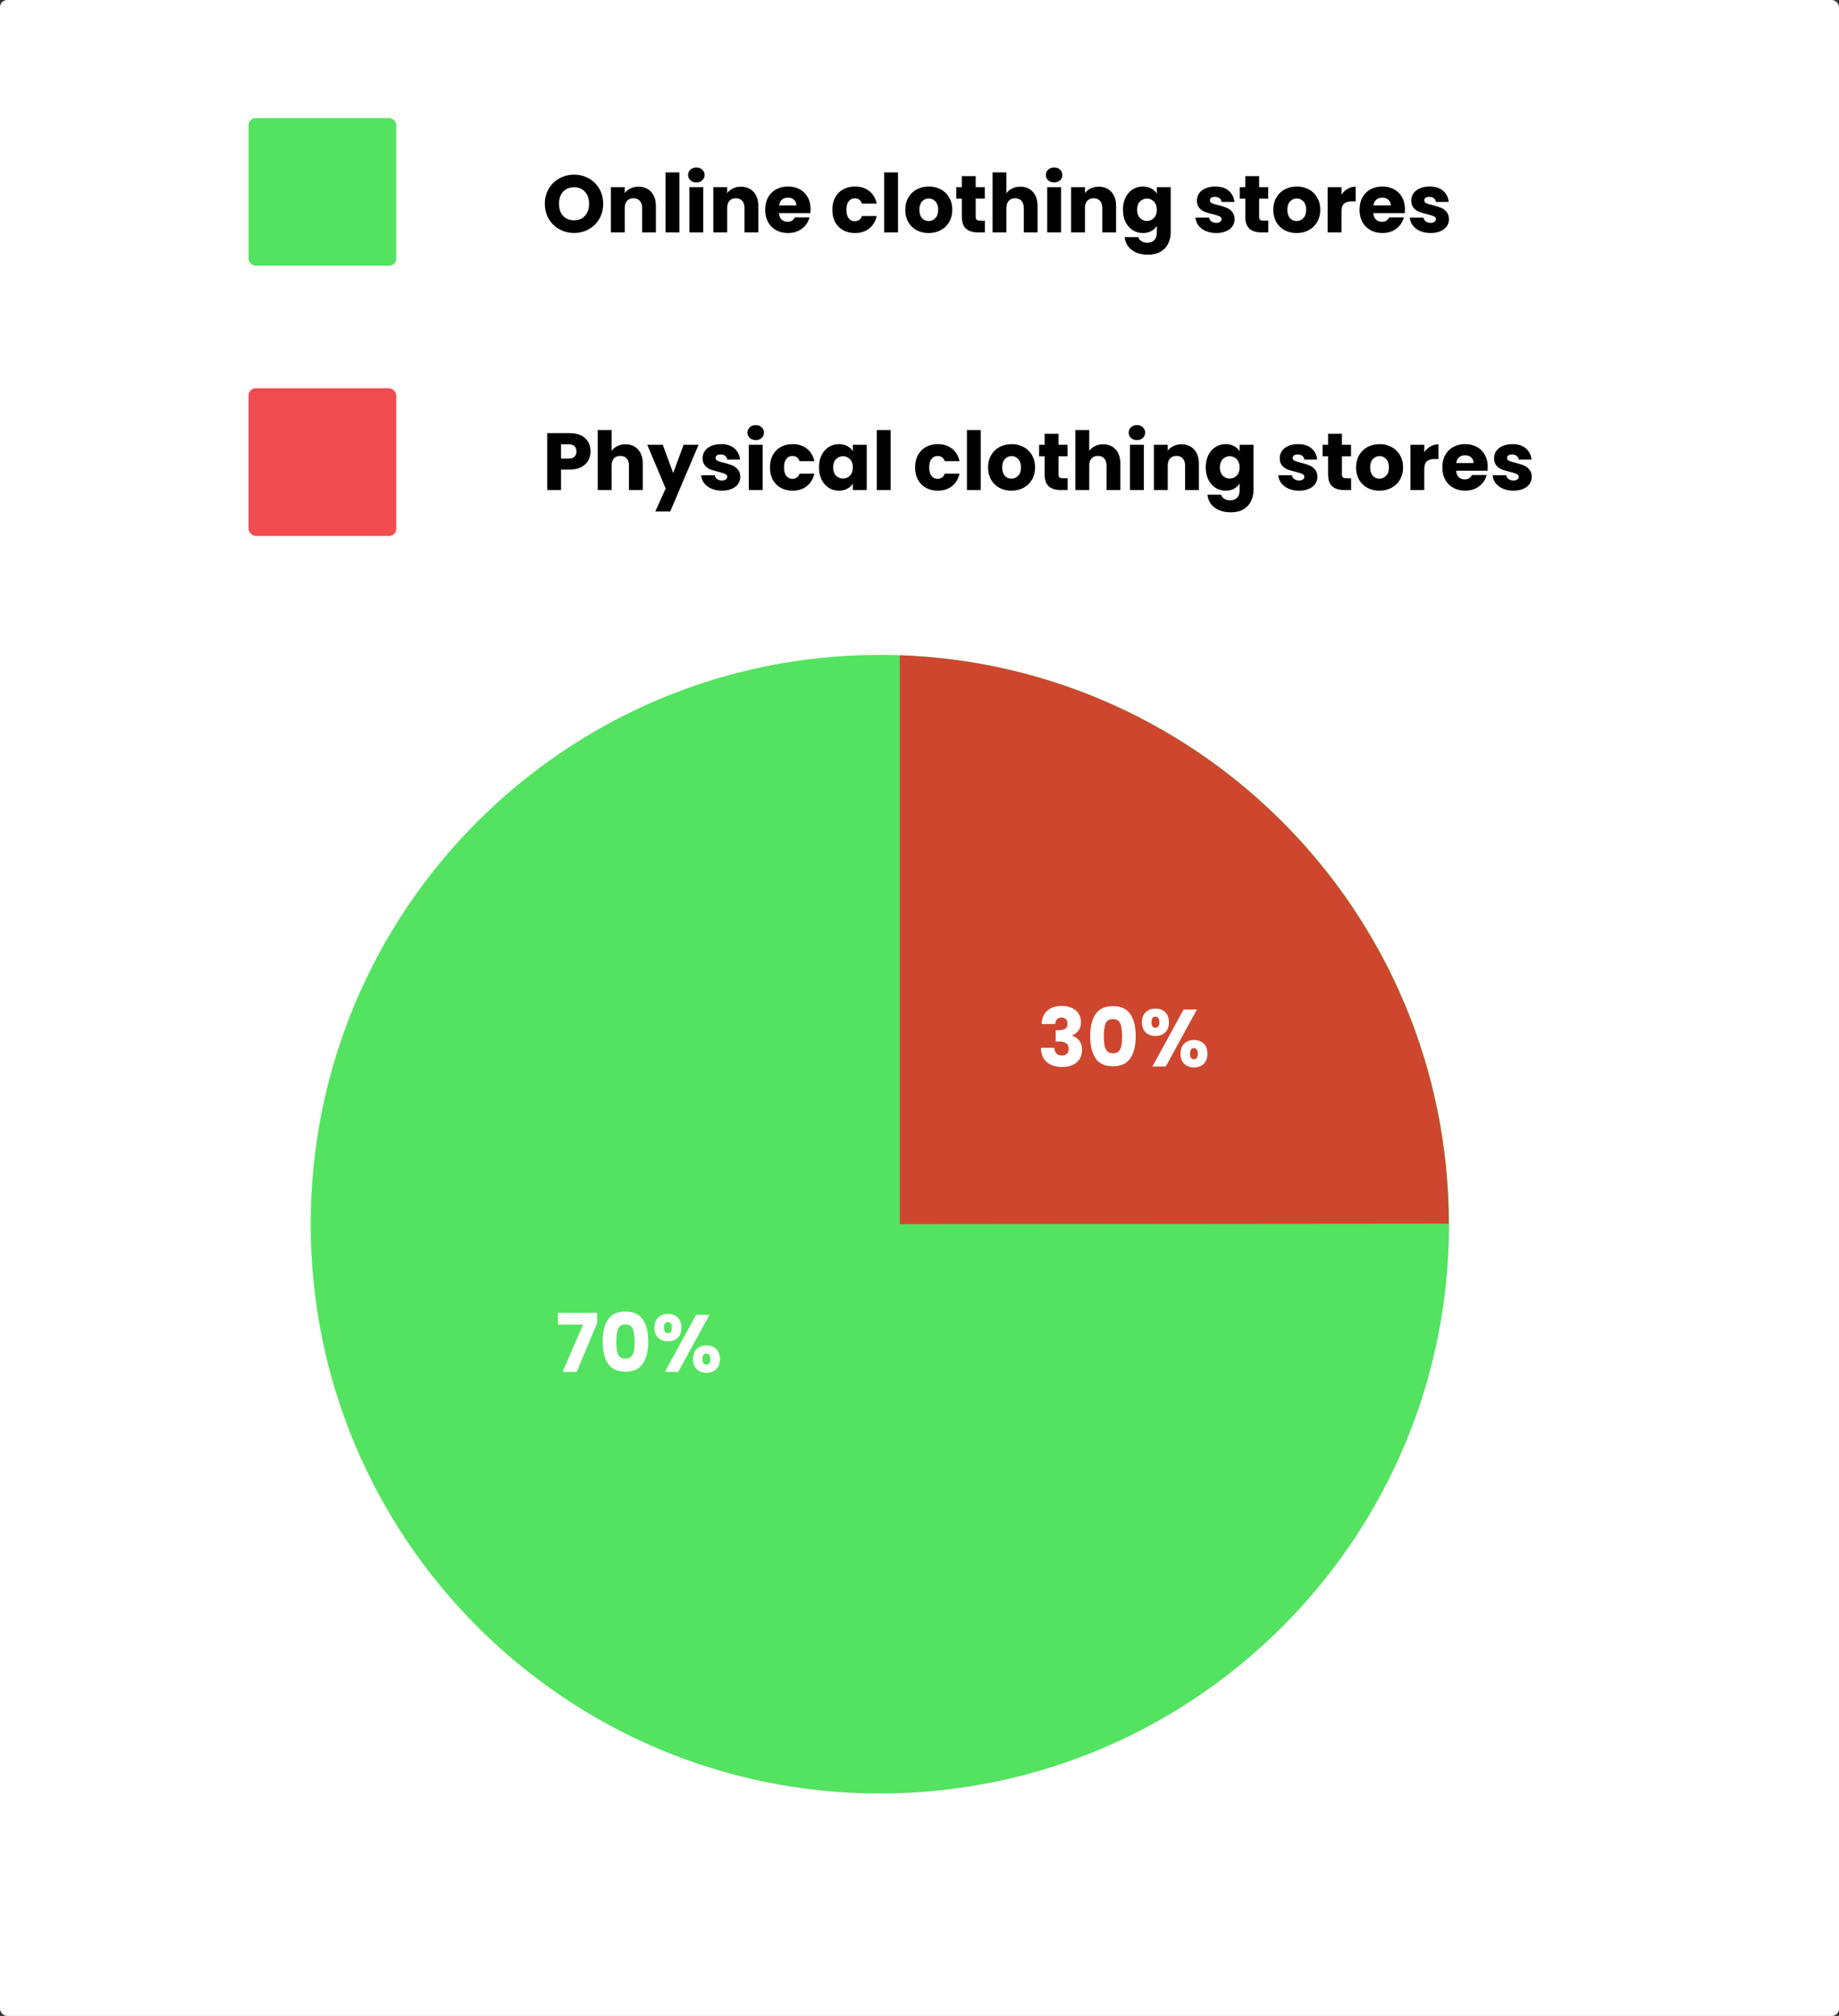
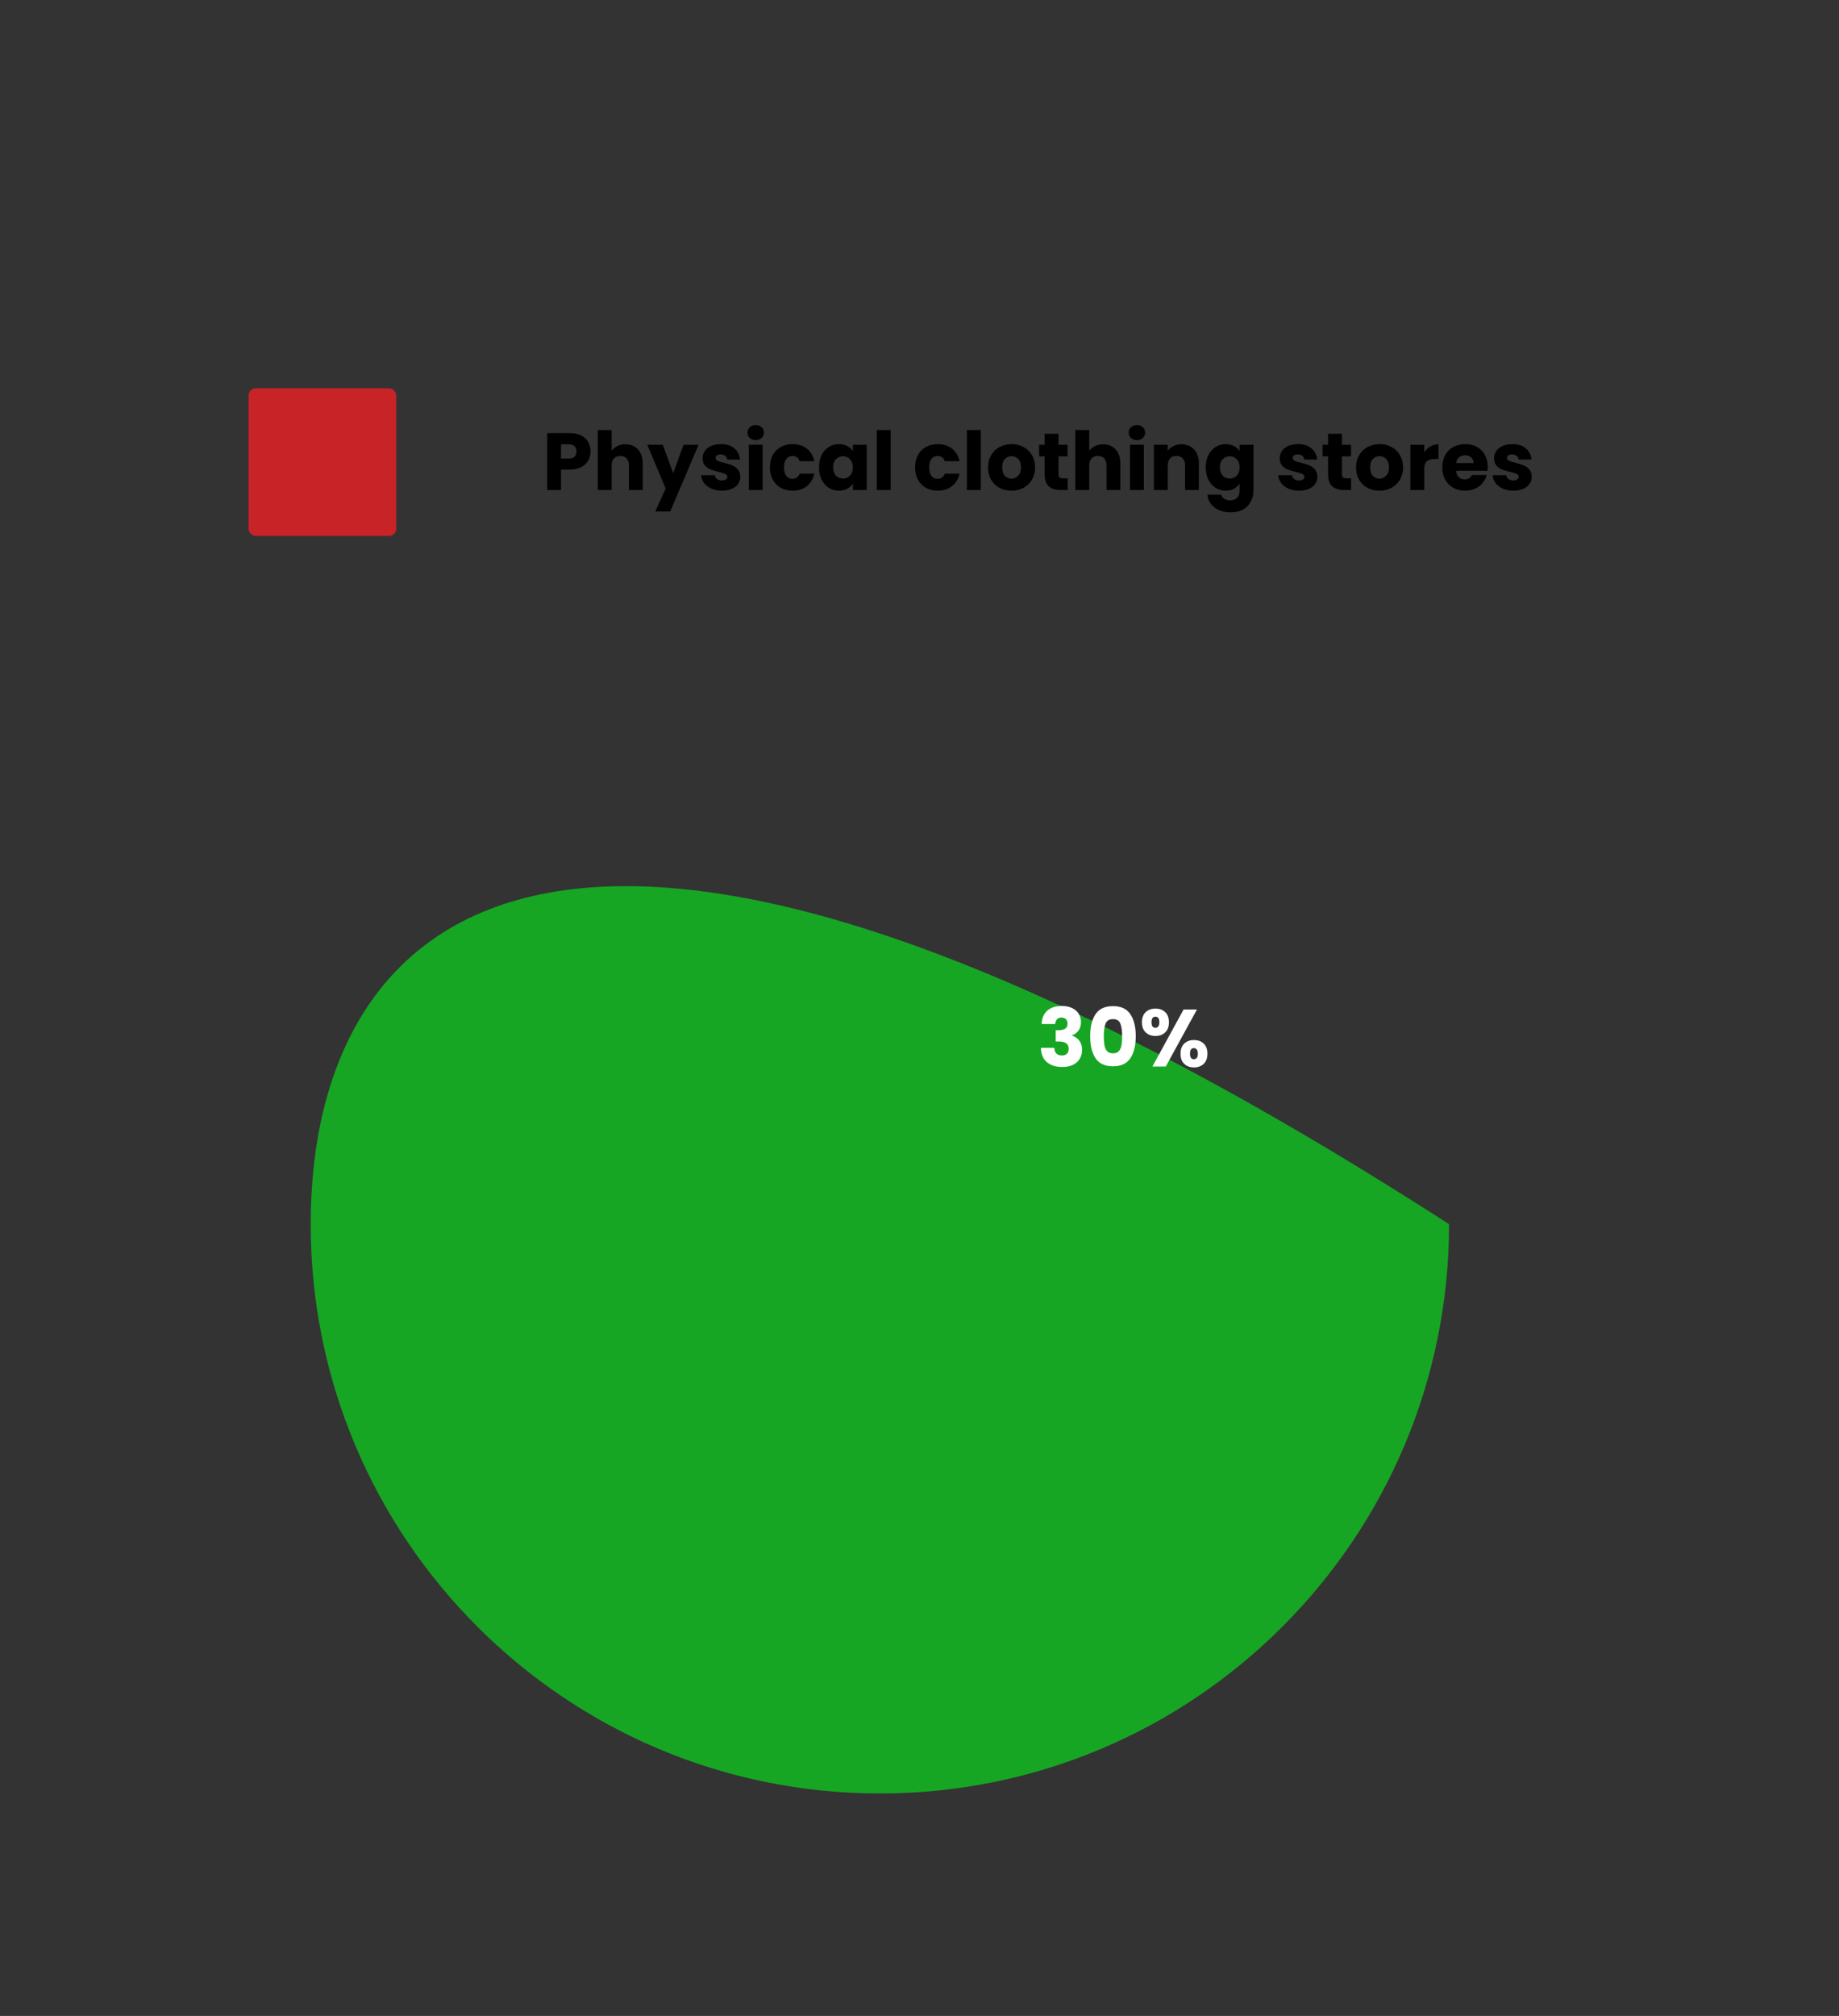
<svg xmlns="http://www.w3.org/2000/svg" width="2042" height="2238" viewBox="0 0 2042 2238" fill="none">
  <rect x="0" y="0" width="2042" height="2238" fill="#333333" stroke="none" />
-   <rect width="2042" height="2238" rx="8" fill="white" />
-   <rect x="276" y="131" width="164" height="164" rx="8" fill="#0AD81D" fill-opacity="0.7" />
  <rect x="276" y="431" width="164" height="164" rx="8" fill="#ED2024" fill-opacity="0.8" />
-   <path d="M637.46 258.63C631.52 258.63 626.06 257.25 621.08 254.49C616.16 251.73 612.23 247.89 609.29 242.97C606.41 237.99 604.97 232.41 604.97 226.23C604.97 220.05 606.41 214.5 609.29 209.58C612.23 204.66 616.16 200.82 621.08 198.06C626.06 195.3 631.52 193.92 637.46 193.92C643.4 193.92 648.83 195.3 653.75 198.06C658.73 200.82 662.63 204.66 665.45 209.58C668.33 214.5 669.77 220.05 669.77 226.23C669.77 232.41 668.33 237.99 665.45 242.97C662.57 247.89 658.67 251.73 653.75 254.49C648.83 257.25 643.4 258.63 637.46 258.63ZM637.46 244.59C642.5 244.59 646.52 242.91 649.52 239.55C652.58 236.19 654.11 231.75 654.11 226.23C654.11 220.65 652.58 216.21 649.52 212.91C646.52 209.55 642.5 207.87 637.46 207.87C632.36 207.87 628.28 209.52 625.22 212.82C622.22 216.12 620.72 220.59 620.72 226.23C620.72 231.81 622.22 236.28 625.22 239.64C628.28 242.94 632.36 244.59 637.46 244.59ZM708.932 207.24C714.812 207.24 719.492 209.16 722.972 213C726.512 216.78 728.282 222 728.282 228.66V258H712.982V230.73C712.982 227.37 712.112 224.76 710.372 222.9C708.632 221.04 706.292 220.11 703.352 220.11C700.412 220.11 698.072 221.04 696.332 222.9C694.592 224.76 693.722 227.37 693.722 230.73V258H678.332V207.78H693.722V214.44C695.282 212.22 697.382 210.48 700.022 209.22C702.662 207.9 705.632 207.24 708.932 207.24ZM754.366 191.4V258H738.976V191.4H754.366ZM773.259 202.56C770.559 202.56 768.339 201.78 766.599 200.22C764.919 198.6 764.079 196.62 764.079 194.28C764.079 191.88 764.919 189.9 766.599 188.34C768.339 186.72 770.559 185.91 773.259 185.91C775.899 185.91 778.059 186.72 779.739 188.34C781.479 189.9 782.349 191.88 782.349 194.28C782.349 196.62 781.479 198.6 779.739 200.22C778.059 201.78 775.899 202.56 773.259 202.56ZM780.909 207.78V258H765.519V207.78H780.909ZM822.662 207.24C828.542 207.24 833.222 209.16 836.702 213C840.242 216.78 842.012 222 842.012 228.66V258H826.712V230.73C826.712 227.37 825.842 224.76 824.102 222.9C822.362 221.04 820.022 220.11 817.082 220.11C814.142 220.11 811.802 221.04 810.062 222.9C808.322 224.76 807.452 227.37 807.452 230.73V258H792.062V207.78H807.452V214.44C809.012 212.22 811.112 210.48 813.752 209.22C816.392 207.9 819.362 207.24 822.662 207.24ZM900.047 232.08C900.047 233.52 899.957 235.02 899.777 236.58H864.947C865.187 239.7 866.177 242.1 867.917 243.78C869.717 245.4 871.907 246.21 874.487 246.21C878.327 246.21 880.997 244.59 882.497 241.35H898.877C898.037 244.65 896.507 247.62 894.287 250.26C892.127 252.9 889.397 254.97 886.097 256.47C882.797 257.97 879.107 258.72 875.027 258.72C870.107 258.72 865.727 257.67 861.887 255.57C858.047 253.47 855.047 250.47 852.887 246.57C850.727 242.67 849.647 238.11 849.647 232.89C849.647 227.67 850.697 223.11 852.797 219.21C854.957 215.31 857.957 212.31 861.797 210.21C865.637 208.11 870.047 207.06 875.027 207.06C879.887 207.06 884.207 208.08 887.987 210.12C891.767 212.16 894.707 215.07 896.807 218.85C898.967 222.63 900.047 227.04 900.047 232.08ZM884.297 228.03C884.297 225.39 883.397 223.29 881.597 221.73C879.797 220.17 877.547 219.39 874.847 219.39C872.267 219.39 870.077 220.14 868.277 221.64C866.537 223.14 865.457 225.27 865.037 228.03H884.297ZM924.178 232.89C924.178 227.67 925.228 223.11 927.328 219.21C929.488 215.31 932.458 212.31 936.238 210.21C940.078 208.11 944.458 207.06 949.378 207.06C955.678 207.06 960.928 208.71 965.128 212.01C969.388 215.31 972.178 219.96 973.498 225.96H957.118C955.738 222.12 953.068 220.2 949.108 220.2C946.288 220.2 944.038 221.31 942.358 223.53C940.678 225.69 939.838 228.81 939.838 232.89C939.838 236.97 940.678 240.12 942.358 242.34C944.038 244.5 946.288 245.58 949.108 245.58C953.068 245.58 955.738 243.66 957.118 239.82H973.498C972.178 245.7 969.388 250.32 965.128 253.68C960.868 257.04 955.618 258.72 949.378 258.72C944.458 258.72 940.078 257.67 936.238 255.57C932.458 253.47 929.488 250.47 927.328 246.57C925.228 242.67 924.178 238.11 924.178 232.89ZM997.12 191.4V258H981.73V191.4H997.12ZM1031.13 258.72C1026.21 258.72 1021.77 257.67 1017.81 255.57C1013.91 253.47 1010.82 250.47 1008.54 246.57C1006.32 242.67 1005.21 238.11 1005.21 232.89C1005.21 227.73 1006.35 223.2 1008.63 219.3C1010.91 215.34 1014.03 212.31 1017.99 210.21C1021.95 208.11 1026.39 207.06 1031.31 207.06C1036.23 207.06 1040.67 208.11 1044.63 210.21C1048.59 212.31 1051.71 215.34 1053.99 219.3C1056.27 223.2 1057.41 227.73 1057.41 232.89C1057.41 238.05 1056.24 242.61 1053.9 246.57C1051.62 250.47 1048.47 253.47 1044.45 255.57C1040.49 257.67 1036.05 258.72 1031.13 258.72ZM1031.13 245.4C1034.07 245.4 1036.56 244.32 1038.6 242.16C1040.7 240 1041.75 236.91 1041.75 232.89C1041.75 228.87 1040.73 225.78 1038.69 223.62C1036.71 221.46 1034.25 220.38 1031.31 220.38C1028.31 220.38 1025.82 221.46 1023.84 223.62C1021.86 225.72 1020.87 228.81 1020.87 232.89C1020.87 236.91 1021.83 240 1023.75 242.16C1025.73 244.32 1028.19 245.4 1031.13 245.4ZM1093.57 244.95V258H1085.74C1080.16 258 1075.81 256.65 1072.69 253.95C1069.57 251.19 1068.01 246.72 1068.01 240.54V220.56H1061.89V207.78H1068.01V195.54H1083.4V207.78H1093.48V220.56H1083.4V240.72C1083.4 242.22 1083.76 243.3 1084.48 243.96C1085.2 244.62 1086.4 244.95 1088.08 244.95H1093.57ZM1133.01 207.24C1138.77 207.24 1143.39 209.16 1146.87 213C1150.35 216.78 1152.09 222 1152.09 228.66V258H1136.79V230.73C1136.79 227.37 1135.92 224.76 1134.18 222.9C1132.44 221.04 1130.1 220.11 1127.16 220.11C1124.22 220.11 1121.88 221.04 1120.14 222.9C1118.4 224.76 1117.53 227.37 1117.53 230.73V258H1102.14V191.4H1117.53V214.53C1119.09 212.31 1121.22 210.54 1123.92 209.22C1126.62 207.9 1129.65 207.24 1133.01 207.24ZM1170.53 202.56C1167.83 202.56 1165.61 201.78 1163.87 200.22C1162.19 198.6 1161.35 196.62 1161.35 194.28C1161.35 191.88 1162.19 189.9 1163.87 188.34C1165.61 186.72 1167.83 185.91 1170.53 185.91C1173.17 185.91 1175.33 186.72 1177.01 188.34C1178.75 189.9 1179.62 191.88 1179.62 194.28C1179.62 196.62 1178.75 198.6 1177.01 200.22C1175.33 201.78 1173.17 202.56 1170.53 202.56ZM1178.18 207.78V258H1162.79V207.78H1178.18ZM1219.93 207.24C1225.81 207.24 1230.49 209.16 1233.97 213C1237.51 216.78 1239.28 222 1239.28 228.66V258H1223.98V230.73C1223.98 227.37 1223.11 224.76 1221.37 222.9C1219.63 221.04 1217.29 220.11 1214.35 220.11C1211.41 220.11 1209.07 221.04 1207.33 222.9C1205.59 224.76 1204.72 227.37 1204.72 230.73V258H1189.33V207.78H1204.72V214.44C1206.28 212.22 1208.38 210.48 1211.02 209.22C1213.66 207.9 1216.63 207.24 1219.93 207.24ZM1269.05 207.06C1272.59 207.06 1275.68 207.78 1278.32 209.22C1281.02 210.66 1283.09 212.55 1284.53 214.89V207.78H1299.92V257.91C1299.92 262.53 1298.99 266.7 1297.13 270.42C1295.33 274.2 1292.54 277.2 1288.76 279.42C1285.04 281.64 1280.39 282.75 1274.81 282.75C1267.37 282.75 1261.34 280.98 1256.72 277.44C1252.1 273.96 1249.46 269.22 1248.8 263.22H1264.01C1264.49 265.14 1265.63 266.64 1267.43 267.72C1269.23 268.86 1271.45 269.43 1274.09 269.43C1277.27 269.43 1279.79 268.5 1281.65 266.64C1283.57 264.84 1284.53 261.93 1284.53 257.91V250.8C1283.03 253.14 1280.96 255.06 1278.32 256.56C1275.68 258 1272.59 258.72 1269.05 258.72C1264.91 258.72 1261.16 257.67 1257.8 255.57C1254.44 253.41 1251.77 250.38 1249.79 246.48C1247.87 242.52 1246.91 237.96 1246.91 232.8C1246.91 227.64 1247.87 223.11 1249.79 219.21C1251.77 215.31 1254.44 212.31 1257.8 210.21C1261.16 208.11 1264.91 207.06 1269.05 207.06ZM1284.53 232.89C1284.53 229.05 1283.45 226.02 1281.29 223.8C1279.19 221.58 1276.61 220.47 1273.55 220.47C1270.49 220.47 1267.88 221.58 1265.72 223.8C1263.62 225.96 1262.57 228.96 1262.57 232.8C1262.57 236.64 1263.62 239.7 1265.72 241.98C1267.88 244.2 1270.49 245.31 1273.55 245.31C1276.61 245.31 1279.19 244.2 1281.29 241.98C1283.45 239.76 1284.53 236.73 1284.53 232.89ZM1350.56 258.72C1346.18 258.72 1342.28 257.97 1338.86 256.47C1335.44 254.97 1332.74 252.93 1330.76 250.35C1328.78 247.71 1327.67 244.77 1327.43 241.53H1342.64C1342.82 243.27 1343.63 244.68 1345.07 245.76C1346.51 246.84 1348.28 247.38 1350.38 247.38C1352.3 247.38 1353.77 247.02 1354.79 246.3C1355.87 245.52 1356.41 244.53 1356.41 243.33C1356.41 241.89 1355.66 240.84 1354.16 240.18C1352.66 239.46 1350.23 238.68 1346.87 237.84C1343.27 237 1340.27 236.13 1337.87 235.23C1335.47 234.27 1333.4 232.8 1331.66 230.82C1329.92 228.78 1329.05 226.05 1329.05 222.63C1329.05 219.75 1329.83 217.14 1331.39 214.8C1333.01 212.4 1335.35 210.51 1338.41 209.13C1341.53 207.75 1345.22 207.06 1349.48 207.06C1355.78 207.06 1360.73 208.62 1364.33 211.74C1367.99 214.86 1370.09 219 1370.63 224.16H1356.41C1356.17 222.42 1355.39 221.04 1354.07 220.02C1352.81 219 1351.13 218.49 1349.03 218.49C1347.23 218.49 1345.85 218.85 1344.89 219.57C1343.93 220.23 1343.45 221.16 1343.45 222.36C1343.45 223.8 1344.2 224.88 1345.7 225.6C1347.26 226.32 1349.66 227.04 1352.9 227.76C1356.62 228.72 1359.65 229.68 1361.99 230.64C1364.33 231.54 1366.37 233.04 1368.11 235.14C1369.91 237.18 1370.84 239.94 1370.9 243.42C1370.9 246.36 1370.06 249 1368.38 251.34C1366.76 253.62 1364.39 255.42 1361.27 256.74C1358.21 258.06 1354.64 258.72 1350.56 258.72ZM1408.3 244.95V258H1400.47C1394.89 258 1390.54 256.65 1387.42 253.95C1384.3 251.19 1382.74 246.72 1382.74 240.54V220.56H1376.62V207.78H1382.74V195.54H1398.13V207.78H1408.21V220.56H1398.13V240.72C1398.13 242.22 1398.49 243.3 1399.21 243.96C1399.93 244.62 1401.13 244.95 1402.81 244.95H1408.3ZM1439.74 258.72C1434.82 258.72 1430.38 257.67 1426.42 255.57C1422.52 253.47 1419.43 250.47 1417.15 246.57C1414.93 242.67 1413.82 238.11 1413.82 232.89C1413.82 227.73 1414.96 223.2 1417.24 219.3C1419.52 215.34 1422.64 212.31 1426.6 210.21C1430.56 208.11 1435 207.06 1439.92 207.06C1444.84 207.06 1449.28 208.11 1453.24 210.21C1457.2 212.31 1460.32 215.34 1462.6 219.3C1464.88 223.2 1466.02 227.73 1466.02 232.89C1466.02 238.05 1464.85 242.61 1462.51 246.57C1460.23 250.47 1457.08 253.47 1453.06 255.57C1449.1 257.67 1444.66 258.72 1439.74 258.72ZM1439.74 245.4C1442.68 245.4 1445.17 244.32 1447.21 242.16C1449.31 240 1450.36 236.91 1450.36 232.89C1450.36 228.87 1449.34 225.78 1447.3 223.62C1445.32 221.46 1442.86 220.38 1439.92 220.38C1436.92 220.38 1434.43 221.46 1432.45 223.62C1430.47 225.72 1429.48 228.81 1429.48 232.89C1429.48 236.91 1430.44 240 1432.36 242.16C1434.34 244.32 1436.8 245.4 1439.74 245.4ZM1489.57 216.15C1491.37 213.39 1493.62 211.23 1496.32 209.67C1499.02 208.05 1502.02 207.24 1505.32 207.24V223.53H1501.09C1497.25 223.53 1494.37 224.37 1492.45 226.05C1490.53 227.67 1489.57 230.55 1489.57 234.69V258H1474.18V207.78H1489.57V216.15ZM1560.02 232.08C1560.02 233.52 1559.93 235.02 1559.75 236.58H1524.92C1525.16 239.7 1526.15 242.1 1527.89 243.78C1529.69 245.4 1531.88 246.21 1534.46 246.21C1538.3 246.21 1540.97 244.59 1542.47 241.35H1558.85C1558.01 244.65 1556.48 247.62 1554.26 250.26C1552.1 252.9 1549.37 254.97 1546.07 256.47C1542.77 257.97 1539.08 258.72 1535 258.72C1530.08 258.72 1525.7 257.67 1521.86 255.57C1518.02 253.47 1515.02 250.47 1512.86 246.57C1510.7 242.67 1509.62 238.11 1509.62 232.89C1509.62 227.67 1510.67 223.11 1512.77 219.21C1514.93 215.31 1517.93 212.31 1521.77 210.21C1525.61 208.11 1530.02 207.06 1535 207.06C1539.86 207.06 1544.18 208.08 1547.96 210.12C1551.74 212.16 1554.68 215.07 1556.78 218.85C1558.94 222.63 1560.02 227.04 1560.02 232.08ZM1544.27 228.03C1544.27 225.39 1543.37 223.29 1541.57 221.73C1539.77 220.17 1537.52 219.39 1534.82 219.39C1532.24 219.39 1530.05 220.14 1528.25 221.64C1526.51 223.14 1525.43 225.27 1525.01 228.03H1544.27ZM1588.57 258.72C1584.19 258.72 1580.29 257.97 1576.87 256.47C1573.45 254.97 1570.75 252.93 1568.77 250.35C1566.79 247.71 1565.68 244.77 1565.44 241.53H1580.65C1580.83 243.27 1581.64 244.68 1583.08 245.76C1584.52 246.84 1586.29 247.38 1588.39 247.38C1590.31 247.38 1591.78 247.02 1592.8 246.3C1593.88 245.52 1594.42 244.53 1594.42 243.33C1594.42 241.89 1593.67 240.84 1592.17 240.18C1590.67 239.46 1588.24 238.68 1584.88 237.84C1581.28 237 1578.28 236.13 1575.88 235.23C1573.48 234.27 1571.41 232.8 1569.67 230.82C1567.93 228.78 1567.06 226.05 1567.06 222.63C1567.06 219.75 1567.84 217.14 1569.4 214.8C1571.02 212.4 1573.36 210.51 1576.42 209.13C1579.54 207.75 1583.23 207.06 1587.49 207.06C1593.79 207.06 1598.74 208.62 1602.34 211.74C1606 214.86 1608.1 219 1608.64 224.16H1594.42C1594.18 222.42 1593.4 221.04 1592.08 220.02C1590.82 219 1589.14 218.49 1587.04 218.49C1585.24 218.49 1583.86 218.85 1582.9 219.57C1581.94 220.23 1581.46 221.16 1581.46 222.36C1581.46 223.8 1582.21 224.88 1583.71 225.6C1585.27 226.32 1587.67 227.04 1590.91 227.76C1594.63 228.72 1597.66 229.68 1600 230.64C1602.34 231.54 1604.38 233.04 1606.12 235.14C1607.92 237.18 1608.85 239.94 1608.91 243.42C1608.91 246.36 1608.07 249 1606.39 251.34C1604.77 253.62 1602.4 255.42 1599.28 256.74C1596.22 258.06 1592.65 258.72 1588.57 258.72Z" fill="black" />
  <path d="M655.73 501.16C655.73 504.82 654.89 508.18 653.21 511.24C651.53 514.24 648.95 516.67 645.47 518.53C641.99 520.39 637.67 521.32 632.51 521.32H622.97V544H607.58V480.82H632.51C637.55 480.82 641.81 481.69 645.29 483.43C648.77 485.17 651.38 487.57 653.12 490.63C654.86 493.69 655.73 497.2 655.73 501.16ZM631.34 509.08C634.28 509.08 636.47 508.39 637.91 507.01C639.35 505.63 640.07 503.68 640.07 501.16C640.07 498.64 639.35 496.69 637.91 495.31C636.47 493.93 634.28 493.24 631.34 493.24H622.97V509.08H631.34ZM694.612 493.24C700.372 493.24 704.992 495.16 708.472 499C711.952 502.78 713.692 508 713.692 514.66V544H698.392V516.73C698.392 513.37 697.522 510.76 695.782 508.9C694.042 507.04 691.702 506.11 688.762 506.11C685.822 506.11 683.482 507.04 681.742 508.9C680.002 510.76 679.132 513.37 679.132 516.73V544H663.742V477.4H679.132V500.53C680.692 498.31 682.822 496.54 685.522 495.22C688.222 493.9 691.252 493.24 694.612 493.24ZM775.687 493.78L744.187 567.85H727.627L739.147 542.29L718.717 493.78H735.907L747.517 525.19L759.037 493.78H775.687ZM801.682 544.72C797.302 544.72 793.402 543.97 789.982 542.47C786.562 540.97 783.862 538.93 781.882 536.35C779.902 533.71 778.792 530.77 778.552 527.53H793.762C793.942 529.27 794.752 530.68 796.192 531.76C797.632 532.84 799.402 533.38 801.502 533.38C803.422 533.38 804.892 533.02 805.912 532.3C806.992 531.52 807.532 530.53 807.532 529.33C807.532 527.89 806.782 526.84 805.282 526.18C803.782 525.46 801.352 524.68 797.992 523.84C794.392 523 791.392 522.13 788.992 521.23C786.592 520.27 784.522 518.8 782.782 516.82C781.042 514.78 780.172 512.05 780.172 508.63C780.172 505.75 780.952 503.14 782.512 500.8C784.132 498.4 786.472 496.51 789.532 495.13C792.652 493.75 796.342 493.06 800.602 493.06C806.902 493.06 811.852 494.62 815.452 497.74C819.112 500.86 821.212 505 821.752 510.16H807.532C807.292 508.42 806.512 507.04 805.192 506.02C803.932 505 802.252 504.49 800.152 504.49C798.352 504.49 796.972 504.85 796.012 505.57C795.052 506.23 794.572 507.16 794.572 508.36C794.572 509.8 795.322 510.88 796.822 511.6C798.382 512.32 800.782 513.04 804.022 513.76C807.742 514.72 810.772 515.68 813.112 516.64C815.452 517.54 817.492 519.04 819.232 521.14C821.032 523.18 821.962 525.94 822.022 529.42C822.022 532.36 821.182 535 819.502 537.34C817.882 539.62 815.512 541.42 812.392 542.74C809.332 544.06 805.762 544.72 801.682 544.72ZM839.177 488.56C836.477 488.56 834.257 487.78 832.517 486.22C830.837 484.6 829.997 482.62 829.997 480.28C829.997 477.88 830.837 475.9 832.517 474.34C834.257 472.72 836.477 471.91 839.177 471.91C841.817 471.91 843.977 472.72 845.657 474.34C847.397 475.9 848.267 477.88 848.267 480.28C848.267 482.62 847.397 484.6 845.657 486.22C843.977 487.78 841.817 488.56 839.177 488.56ZM846.827 493.78V544H831.437V493.78H846.827ZM854.92 518.89C854.92 513.67 855.97 509.11 858.07 505.21C860.23 501.31 863.2 498.31 866.98 496.21C870.82 494.11 875.2 493.06 880.12 493.06C886.42 493.06 891.67 494.71 895.87 498.01C900.13 501.31 902.92 505.96 904.24 511.96H887.86C886.48 508.12 883.81 506.2 879.85 506.2C877.03 506.2 874.78 507.31 873.1 509.53C871.42 511.69 870.58 514.81 870.58 518.89C870.58 522.97 871.42 526.12 873.1 528.34C874.78 530.5 877.03 531.58 879.85 531.58C883.81 531.58 886.48 529.66 887.86 525.82H904.24C902.92 531.7 900.13 536.32 895.87 539.68C891.61 543.04 886.36 544.72 880.12 544.72C875.2 544.72 870.82 543.67 866.98 541.57C863.2 539.47 860.23 536.47 858.07 532.57C855.97 528.67 854.92 524.11 854.92 518.89ZM909.413 518.8C909.413 513.64 910.373 509.11 912.293 505.21C914.273 501.31 916.943 498.31 920.303 496.21C923.663 494.11 927.413 493.06 931.553 493.06C935.093 493.06 938.183 493.78 940.823 495.22C943.523 496.66 945.593 498.55 947.033 500.89V493.78H962.423V544H947.033V536.89C945.533 539.23 943.433 541.12 940.733 542.56C938.093 544 935.003 544.72 931.463 544.72C927.383 544.72 923.663 543.67 920.303 541.57C916.943 539.41 914.273 536.38 912.293 532.48C910.373 528.52 909.413 523.96 909.413 518.8ZM947.033 518.89C947.033 515.05 945.953 512.02 943.793 509.8C941.693 507.58 939.113 506.47 936.053 506.47C932.993 506.47 930.383 507.58 928.223 509.8C926.123 511.96 925.073 514.96 925.073 518.8C925.073 522.64 926.123 525.7 928.223 527.98C930.383 530.2 932.993 531.31 936.053 531.31C939.113 531.31 941.693 530.2 943.793 527.98C945.953 525.76 947.033 522.73 947.033 518.89ZM988.947 477.4V544H973.557V477.4H988.947ZM1016.11 518.89C1016.11 513.67 1017.16 509.11 1019.26 505.21C1021.42 501.31 1024.39 498.31 1028.17 496.21C1032.01 494.11 1036.39 493.06 1041.31 493.06C1047.61 493.06 1052.86 494.71 1057.06 498.01C1061.32 501.31 1064.11 505.96 1065.43 511.96H1049.05C1047.67 508.12 1045 506.2 1041.04 506.2C1038.22 506.2 1035.97 507.31 1034.29 509.53C1032.61 511.69 1031.77 514.81 1031.77 518.89C1031.77 522.97 1032.61 526.12 1034.29 528.34C1035.97 530.5 1038.22 531.58 1041.04 531.58C1045 531.58 1047.67 529.66 1049.05 525.82H1065.43C1064.11 531.7 1061.32 536.32 1057.06 539.68C1052.8 543.04 1047.55 544.72 1041.31 544.72C1036.39 544.72 1032.01 543.67 1028.17 541.57C1024.39 539.47 1021.42 536.47 1019.26 532.57C1017.16 528.67 1016.11 524.11 1016.11 518.89ZM1089.05 477.4V544H1073.66V477.4H1089.05ZM1123.07 544.72C1118.15 544.72 1113.71 543.67 1109.75 541.57C1105.85 539.47 1102.76 536.47 1100.48 532.57C1098.26 528.67 1097.15 524.11 1097.15 518.89C1097.15 513.73 1098.29 509.2 1100.57 505.3C1102.85 501.34 1105.97 498.31 1109.93 496.21C1113.89 494.11 1118.33 493.06 1123.25 493.06C1128.17 493.06 1132.61 494.11 1136.57 496.21C1140.53 498.31 1143.65 501.34 1145.93 505.3C1148.21 509.2 1149.35 513.73 1149.35 518.89C1149.35 524.05 1148.18 528.61 1145.84 532.57C1143.56 536.47 1140.41 539.47 1136.39 541.57C1132.43 543.67 1127.99 544.72 1123.07 544.72ZM1123.07 531.4C1126.01 531.4 1128.5 530.32 1130.54 528.16C1132.64 526 1133.69 522.91 1133.69 518.89C1133.69 514.87 1132.67 511.78 1130.63 509.62C1128.65 507.46 1126.19 506.38 1123.25 506.38C1120.25 506.38 1117.76 507.46 1115.78 509.62C1113.8 511.72 1112.81 514.81 1112.81 518.89C1112.81 522.91 1113.77 526 1115.69 528.16C1117.67 530.32 1120.13 531.4 1123.07 531.4ZM1185.5 530.95V544H1177.67C1172.09 544 1167.74 542.65 1164.62 539.95C1161.5 537.19 1159.94 532.72 1159.94 526.54V506.56H1153.82V493.78H1159.94V481.54H1175.33V493.78H1185.41V506.56H1175.33V526.72C1175.33 528.22 1175.69 529.3 1176.41 529.96C1177.13 530.62 1178.33 530.95 1180.01 530.95H1185.5ZM1224.94 493.24C1230.7 493.24 1235.32 495.16 1238.8 499C1242.28 502.78 1244.02 508 1244.02 514.66V544H1228.72V516.73C1228.72 513.37 1227.85 510.76 1226.11 508.9C1224.37 507.04 1222.03 506.11 1219.09 506.11C1216.15 506.11 1213.81 507.04 1212.07 508.9C1210.33 510.76 1209.46 513.37 1209.46 516.73V544H1194.07V477.4H1209.46V500.53C1211.02 498.31 1213.15 496.54 1215.85 495.22C1218.55 493.9 1221.58 493.24 1224.94 493.24ZM1262.46 488.56C1259.76 488.56 1257.54 487.78 1255.8 486.22C1254.12 484.6 1253.28 482.62 1253.28 480.28C1253.28 477.88 1254.12 475.9 1255.8 474.34C1257.54 472.72 1259.76 471.91 1262.46 471.91C1265.1 471.91 1267.26 472.72 1268.94 474.34C1270.68 475.9 1271.55 477.88 1271.55 480.28C1271.55 482.62 1270.68 484.6 1268.94 486.22C1267.26 487.78 1265.1 488.56 1262.46 488.56ZM1270.11 493.78V544H1254.72V493.78H1270.11ZM1311.86 493.24C1317.74 493.24 1322.42 495.16 1325.9 499C1329.44 502.78 1331.21 508 1331.21 514.66V544H1315.91V516.73C1315.91 513.37 1315.04 510.76 1313.3 508.9C1311.56 507.04 1309.22 506.11 1306.28 506.11C1303.34 506.11 1301 507.04 1299.26 508.9C1297.52 510.76 1296.65 513.37 1296.65 516.73V544H1281.26V493.78H1296.65V500.44C1298.21 498.22 1300.31 496.48 1302.95 495.22C1305.59 493.9 1308.56 493.24 1311.86 493.24ZM1360.99 493.06C1364.53 493.06 1367.62 493.78 1370.26 495.22C1372.96 496.66 1375.03 498.55 1376.47 500.89V493.78H1391.86V543.91C1391.86 548.53 1390.93 552.7 1389.07 556.42C1387.27 560.2 1384.48 563.2 1380.7 565.42C1376.98 567.64 1372.33 568.75 1366.75 568.75C1359.31 568.75 1353.28 566.98 1348.66 563.44C1344.04 559.96 1341.4 555.22 1340.74 549.22H1355.95C1356.43 551.14 1357.57 552.64 1359.37 553.72C1361.17 554.86 1363.39 555.43 1366.03 555.43C1369.21 555.43 1371.73 554.5 1373.59 552.64C1375.51 550.84 1376.47 547.93 1376.47 543.91V536.8C1374.97 539.14 1372.9 541.06 1370.26 542.56C1367.62 544 1364.53 544.72 1360.99 544.72C1356.85 544.72 1353.1 543.67 1349.74 541.57C1346.38 539.41 1343.71 536.38 1341.73 532.48C1339.81 528.52 1338.85 523.96 1338.85 518.8C1338.85 513.64 1339.81 509.11 1341.73 505.21C1343.71 501.31 1346.38 498.31 1349.74 496.21C1353.1 494.11 1356.85 493.06 1360.99 493.06ZM1376.47 518.89C1376.47 515.05 1375.39 512.02 1373.23 509.8C1371.13 507.58 1368.55 506.47 1365.49 506.47C1362.43 506.47 1359.82 507.58 1357.66 509.8C1355.56 511.96 1354.51 514.96 1354.51 518.8C1354.51 522.64 1355.56 525.7 1357.66 527.98C1359.82 530.2 1362.43 531.31 1365.49 531.31C1368.55 531.31 1371.13 530.2 1373.23 527.98C1375.39 525.76 1376.47 522.73 1376.47 518.89ZM1442.49 544.72C1438.11 544.72 1434.21 543.97 1430.79 542.47C1427.37 540.97 1424.67 538.93 1422.69 536.35C1420.71 533.71 1419.6 530.77 1419.36 527.53H1434.57C1434.75 529.27 1435.56 530.68 1437 531.76C1438.44 532.84 1440.21 533.38 1442.31 533.38C1444.23 533.38 1445.7 533.02 1446.72 532.3C1447.8 531.52 1448.34 530.53 1448.34 529.33C1448.34 527.89 1447.59 526.84 1446.09 526.18C1444.59 525.46 1442.16 524.68 1438.8 523.84C1435.2 523 1432.2 522.13 1429.8 521.23C1427.4 520.27 1425.33 518.8 1423.59 516.82C1421.85 514.78 1420.98 512.05 1420.98 508.63C1420.98 505.75 1421.76 503.14 1423.32 500.8C1424.94 498.4 1427.28 496.51 1430.34 495.13C1433.46 493.75 1437.15 493.06 1441.41 493.06C1447.71 493.06 1452.66 494.62 1456.26 497.74C1459.92 500.86 1462.02 505 1462.56 510.16H1448.34C1448.1 508.42 1447.32 507.04 1446 506.02C1444.74 505 1443.06 504.49 1440.96 504.49C1439.16 504.49 1437.78 504.85 1436.82 505.57C1435.86 506.23 1435.38 507.16 1435.38 508.36C1435.38 509.8 1436.13 510.88 1437.63 511.6C1439.19 512.32 1441.59 513.04 1444.83 513.76C1448.55 514.72 1451.58 515.68 1453.92 516.64C1456.26 517.54 1458.3 519.04 1460.04 521.14C1461.84 523.18 1462.77 525.94 1462.83 529.42C1462.83 532.36 1461.99 535 1460.31 537.34C1458.69 539.62 1456.32 541.42 1453.2 542.74C1450.14 544.06 1446.57 544.72 1442.49 544.72ZM1500.24 530.95V544H1492.41C1486.83 544 1482.48 542.65 1479.36 539.95C1476.24 537.19 1474.68 532.72 1474.68 526.54V506.56H1468.56V493.78H1474.68V481.54H1490.07V493.78H1500.15V506.56H1490.07V526.72C1490.07 528.22 1490.43 529.3 1491.15 529.96C1491.87 530.62 1493.07 530.95 1494.75 530.95H1500.24ZM1531.67 544.72C1526.75 544.72 1522.31 543.67 1518.35 541.57C1514.45 539.47 1511.36 536.47 1509.08 532.57C1506.86 528.67 1505.75 524.11 1505.75 518.89C1505.75 513.73 1506.89 509.2 1509.17 505.3C1511.45 501.34 1514.57 498.31 1518.53 496.21C1522.49 494.11 1526.93 493.06 1531.85 493.06C1536.77 493.06 1541.21 494.11 1545.17 496.21C1549.13 498.31 1552.25 501.34 1554.53 505.3C1556.81 509.2 1557.95 513.73 1557.95 518.89C1557.95 524.05 1556.78 528.61 1554.44 532.57C1552.16 536.47 1549.01 539.47 1544.99 541.57C1541.03 543.67 1536.59 544.72 1531.67 544.72ZM1531.67 531.4C1534.61 531.4 1537.1 530.32 1539.14 528.16C1541.24 526 1542.29 522.91 1542.29 518.89C1542.29 514.87 1541.27 511.78 1539.23 509.62C1537.25 507.46 1534.79 506.38 1531.85 506.38C1528.85 506.38 1526.36 507.46 1524.38 509.62C1522.4 511.72 1521.41 514.81 1521.41 518.89C1521.41 522.91 1522.37 526 1524.29 528.16C1526.27 530.32 1528.73 531.4 1531.67 531.4ZM1581.51 502.15C1583.31 499.39 1585.56 497.23 1588.26 495.67C1590.96 494.05 1593.96 493.24 1597.26 493.24V509.53H1593.03C1589.19 509.53 1586.31 510.37 1584.39 512.05C1582.47 513.67 1581.51 516.55 1581.51 520.69V544H1566.12V493.78H1581.51V502.15ZM1651.95 518.08C1651.95 519.52 1651.86 521.02 1651.68 522.58H1616.85C1617.09 525.7 1618.08 528.1 1619.82 529.78C1621.62 531.4 1623.81 532.21 1626.39 532.21C1630.23 532.21 1632.9 530.59 1634.4 527.35H1650.78C1649.94 530.65 1648.41 533.62 1646.19 536.26C1644.03 538.9 1641.3 540.97 1638 542.47C1634.7 543.97 1631.01 544.72 1626.93 544.72C1622.01 544.72 1617.63 543.67 1613.79 541.57C1609.95 539.47 1606.95 536.47 1604.79 532.57C1602.63 528.67 1601.55 524.11 1601.55 518.89C1601.55 513.67 1602.6 509.11 1604.7 505.21C1606.86 501.31 1609.86 498.31 1613.7 496.21C1617.54 494.11 1621.95 493.06 1626.93 493.06C1631.79 493.06 1636.11 494.08 1639.89 496.12C1643.67 498.16 1646.61 501.07 1648.71 504.85C1650.87 508.63 1651.95 513.04 1651.95 518.08ZM1636.2 514.03C1636.2 511.39 1635.3 509.29 1633.5 507.73C1631.7 506.17 1629.45 505.39 1626.75 505.39C1624.17 505.39 1621.98 506.14 1620.18 507.64C1618.44 509.14 1617.36 511.27 1616.94 514.03H1636.2ZM1680.5 544.72C1676.12 544.72 1672.22 543.97 1668.8 542.47C1665.38 540.97 1662.68 538.93 1660.7 536.35C1658.72 533.71 1657.61 530.77 1657.37 527.53H1672.58C1672.76 529.27 1673.57 530.68 1675.01 531.76C1676.45 532.84 1678.22 533.38 1680.32 533.38C1682.24 533.38 1683.71 533.02 1684.73 532.3C1685.81 531.52 1686.35 530.53 1686.35 529.33C1686.35 527.89 1685.6 526.84 1684.1 526.18C1682.6 525.46 1680.17 524.68 1676.81 523.84C1673.21 523 1670.21 522.13 1667.81 521.23C1665.41 520.27 1663.34 518.8 1661.6 516.82C1659.86 514.78 1658.99 512.05 1658.99 508.63C1658.99 505.75 1659.77 503.14 1661.33 500.8C1662.95 498.4 1665.29 496.51 1668.35 495.13C1671.47 493.75 1675.16 493.06 1679.42 493.06C1685.72 493.06 1690.67 494.62 1694.27 497.74C1697.93 500.86 1700.03 505 1700.57 510.16H1686.35C1686.11 508.42 1685.33 507.04 1684.01 506.02C1682.75 505 1681.07 504.49 1678.97 504.49C1677.17 504.49 1675.79 504.85 1674.83 505.57C1673.87 506.23 1673.39 507.16 1673.39 508.36C1673.39 509.8 1674.14 510.88 1675.64 511.6C1677.2 512.32 1679.6 513.04 1682.84 513.76C1686.56 514.72 1689.59 515.68 1691.93 516.64C1694.27 517.54 1696.31 519.04 1698.05 521.14C1699.85 523.18 1700.78 525.94 1700.84 529.42C1700.84 532.36 1700 535 1698.32 537.34C1696.7 539.62 1694.33 541.42 1691.21 542.74C1688.15 544.06 1684.58 544.72 1680.5 544.72Z" fill="black" />
-   <path d="M977 1991C1326.04 1991 1609 1708.04 1609 1359C1609 1009.96 1326.04 727 977 727C627.956 727 345 1009.96 345 1359C345 1708.04 627.956 1991 977 1991Z" fill="#0AD81D" fill-opacity="0.7" />
-   <path d="M999.062 727.418V1359L1608.64 1358.45C1608.33 1017.1 1337.46 739.216 999.062 727.418Z" fill="#ED2024" fill-opacity="0.8" />
-   <path d="M662.99 1468.82L640.4 1523H624.65L647.51 1470.53H619.52V1457.39H662.99V1468.82ZM669.214 1489.25C669.214 1478.93 671.194 1470.8 675.154 1464.86C679.174 1458.92 685.624 1455.95 694.504 1455.95C703.384 1455.95 709.804 1458.92 713.764 1464.86C717.784 1470.8 719.794 1478.93 719.794 1489.25C719.794 1499.69 717.784 1507.88 713.764 1513.82C709.804 1519.76 703.384 1522.73 694.504 1522.73C685.624 1522.73 679.174 1519.76 675.154 1513.82C671.194 1507.88 669.214 1499.69 669.214 1489.25ZM704.674 1489.25C704.674 1483.19 704.014 1478.54 702.694 1475.3C701.374 1472 698.644 1470.35 694.504 1470.35C690.364 1470.35 687.634 1472 686.314 1475.3C684.994 1478.54 684.334 1483.19 684.334 1489.25C684.334 1493.33 684.574 1496.72 685.054 1499.42C685.534 1502.06 686.494 1504.22 687.934 1505.9C689.434 1507.52 691.624 1508.33 694.504 1508.33C697.384 1508.33 699.544 1507.52 700.984 1505.9C702.484 1504.22 703.474 1502.06 703.954 1499.42C704.434 1496.72 704.674 1493.33 704.674 1489.25ZM726.665 1473.86C726.665 1469 728.045 1465.25 730.805 1462.61C733.625 1459.97 737.255 1458.65 741.695 1458.65C746.135 1458.65 749.735 1459.97 752.495 1462.61C755.255 1465.25 756.635 1469 756.635 1473.86C756.635 1478.72 755.255 1482.47 752.495 1485.11C749.735 1487.75 746.135 1489.07 741.695 1489.07C737.255 1489.07 733.625 1487.75 730.805 1485.11C728.045 1482.47 726.665 1478.72 726.665 1473.86ZM787.775 1459.64L753.125 1523H738.275L772.925 1459.64H787.775ZM741.605 1467.65C738.725 1467.65 737.285 1469.72 737.285 1473.86C737.285 1477.94 738.725 1479.98 741.605 1479.98C742.985 1479.98 744.065 1479.47 744.845 1478.45C745.625 1477.43 746.015 1475.9 746.015 1473.86C746.015 1469.72 744.545 1467.65 741.605 1467.65ZM769.505 1508.78C769.505 1503.92 770.885 1500.17 773.645 1497.53C776.405 1494.89 780.005 1493.57 784.445 1493.57C788.885 1493.57 792.485 1494.89 795.245 1497.53C798.005 1500.17 799.385 1503.92 799.385 1508.78C799.385 1513.64 798.005 1517.39 795.245 1520.03C792.485 1522.67 788.885 1523.99 784.445 1523.99C780.005 1523.99 776.405 1522.67 773.645 1520.03C770.885 1517.39 769.505 1513.64 769.505 1508.78ZM784.355 1502.57C782.975 1502.57 781.895 1503.08 781.115 1504.1C780.395 1505.12 780.035 1506.68 780.035 1508.78C780.035 1512.86 781.475 1514.9 784.355 1514.9C785.735 1514.9 786.815 1514.39 787.595 1513.37C788.375 1512.35 788.765 1510.82 788.765 1508.78C788.765 1506.74 788.375 1505.21 787.595 1504.19C786.815 1503.11 785.735 1502.57 784.355 1502.57Z" fill="white" />
+   <path d="M977 1991C1326.04 1991 1609 1708.04 1609 1359C627.956 727 345 1009.96 345 1359C345 1708.04 627.956 1991 977 1991Z" fill="#0AD81D" fill-opacity="0.7" />
  <path d="M1156.59 1136.84C1156.83 1130.42 1158.93 1125.47 1162.89 1121.99C1166.85 1118.51 1172.22 1116.77 1179 1116.77C1183.5 1116.77 1187.34 1117.55 1190.52 1119.11C1193.76 1120.67 1196.19 1122.8 1197.81 1125.5C1199.49 1128.2 1200.33 1131.23 1200.33 1134.59C1200.33 1138.55 1199.34 1141.79 1197.36 1144.31C1195.38 1146.77 1193.07 1148.45 1190.43 1149.35V1149.71C1193.85 1150.85 1196.55 1152.74 1198.53 1155.38C1200.51 1158.02 1201.5 1161.41 1201.5 1165.55C1201.5 1169.27 1200.63 1172.57 1198.89 1175.45C1197.21 1178.27 1194.72 1180.49 1191.42 1182.11C1188.18 1183.73 1184.31 1184.54 1179.81 1184.54C1172.61 1184.54 1166.85 1182.77 1162.53 1179.23C1158.27 1175.69 1156.02 1170.35 1155.78 1163.21H1170.72C1170.78 1165.85 1171.53 1167.95 1172.97 1169.51C1174.41 1171.01 1176.51 1171.76 1179.27 1171.76C1181.61 1171.76 1183.41 1171.1 1184.67 1169.78C1185.99 1168.4 1186.65 1166.6 1186.65 1164.38C1186.65 1161.5 1185.72 1159.43 1183.86 1158.17C1182.06 1156.85 1179.15 1156.19 1175.13 1156.19H1172.25V1143.68H1175.13C1178.19 1143.68 1180.65 1143.17 1182.51 1142.15C1184.43 1141.07 1185.39 1139.18 1185.39 1136.48C1185.39 1134.32 1184.79 1132.64 1183.59 1131.44C1182.39 1130.24 1180.74 1129.64 1178.64 1129.64C1176.36 1129.64 1174.65 1130.33 1173.51 1131.71C1172.43 1133.09 1171.8 1134.8 1171.62 1136.84H1156.59ZM1210.54 1150.25C1210.54 1139.93 1212.52 1131.8 1216.48 1125.86C1220.5 1119.92 1226.95 1116.95 1235.83 1116.95C1244.71 1116.95 1251.13 1119.92 1255.09 1125.86C1259.11 1131.8 1261.12 1139.93 1261.12 1150.25C1261.12 1160.69 1259.11 1168.88 1255.09 1174.82C1251.13 1180.76 1244.71 1183.73 1235.83 1183.73C1226.95 1183.73 1220.5 1180.76 1216.48 1174.82C1212.52 1168.88 1210.54 1160.69 1210.54 1150.25ZM1246 1150.25C1246 1144.19 1245.34 1139.54 1244.02 1136.3C1242.7 1133 1239.97 1131.35 1235.83 1131.35C1231.69 1131.35 1228.96 1133 1227.64 1136.3C1226.32 1139.54 1225.66 1144.19 1225.66 1150.25C1225.66 1154.33 1225.9 1157.72 1226.38 1160.42C1226.86 1163.06 1227.82 1165.22 1229.26 1166.9C1230.76 1168.52 1232.95 1169.33 1235.83 1169.33C1238.71 1169.33 1240.87 1168.52 1242.31 1166.9C1243.81 1165.22 1244.8 1163.06 1245.28 1160.42C1245.76 1157.72 1246 1154.33 1246 1150.25ZM1267.99 1134.86C1267.99 1130 1269.37 1126.25 1272.13 1123.61C1274.95 1120.97 1278.58 1119.65 1283.02 1119.65C1287.46 1119.65 1291.06 1120.97 1293.82 1123.61C1296.58 1126.25 1297.96 1130 1297.96 1134.86C1297.96 1139.72 1296.58 1143.47 1293.82 1146.11C1291.06 1148.75 1287.46 1150.07 1283.02 1150.07C1278.58 1150.07 1274.95 1148.75 1272.13 1146.11C1269.37 1143.47 1267.99 1139.72 1267.99 1134.86ZM1329.1 1120.64L1294.45 1184H1279.6L1314.25 1120.64H1329.1ZM1282.93 1128.65C1280.05 1128.65 1278.61 1130.72 1278.61 1134.86C1278.61 1138.94 1280.05 1140.98 1282.93 1140.98C1284.31 1140.98 1285.39 1140.47 1286.17 1139.45C1286.95 1138.43 1287.34 1136.9 1287.34 1134.86C1287.34 1130.72 1285.87 1128.65 1282.93 1128.65ZM1310.83 1169.78C1310.83 1164.92 1312.21 1161.17 1314.97 1158.53C1317.73 1155.89 1321.33 1154.57 1325.77 1154.57C1330.21 1154.57 1333.81 1155.89 1336.57 1158.53C1339.33 1161.17 1340.71 1164.92 1340.71 1169.78C1340.71 1174.64 1339.33 1178.39 1336.57 1181.03C1333.81 1183.67 1330.21 1184.99 1325.77 1184.99C1321.33 1184.99 1317.73 1183.67 1314.97 1181.03C1312.21 1178.39 1310.83 1174.64 1310.83 1169.78ZM1325.68 1163.57C1324.3 1163.57 1323.22 1164.08 1322.44 1165.1C1321.72 1166.12 1321.36 1167.68 1321.36 1169.78C1321.36 1173.86 1322.8 1175.9 1325.68 1175.9C1327.06 1175.9 1328.14 1175.39 1328.92 1174.37C1329.7 1173.35 1330.09 1171.82 1330.09 1169.78C1330.09 1167.74 1329.7 1166.21 1328.92 1165.19C1328.14 1164.11 1327.06 1163.57 1325.68 1163.57Z" fill="white" />
</svg>